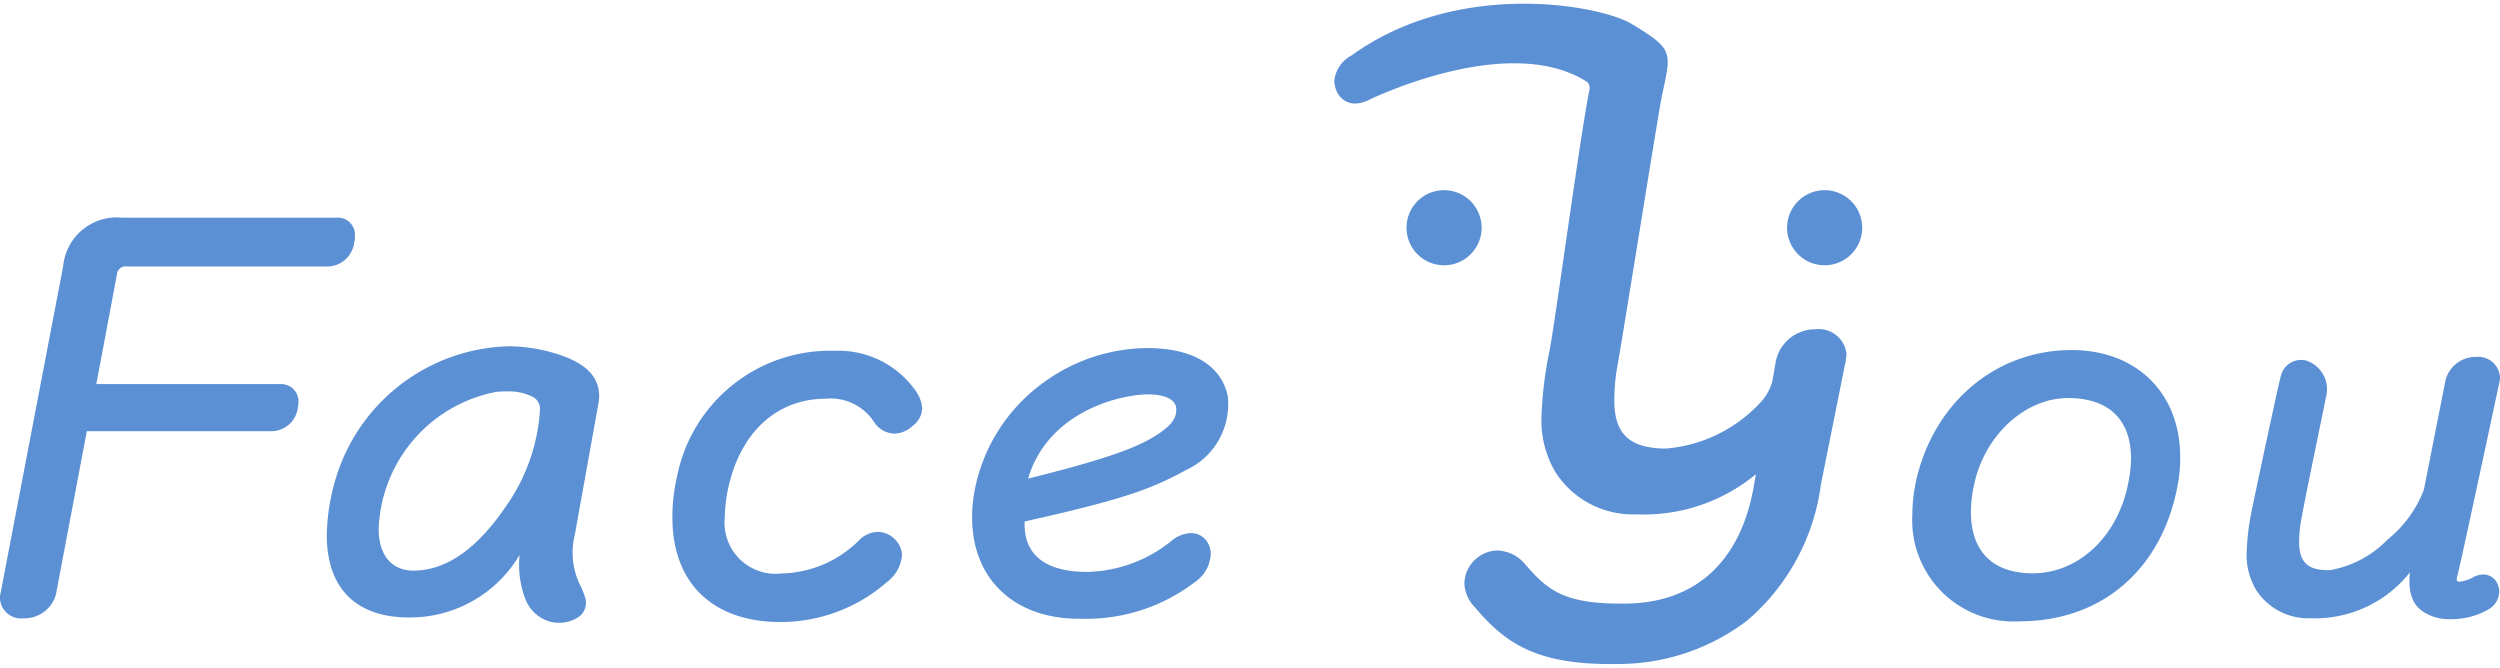
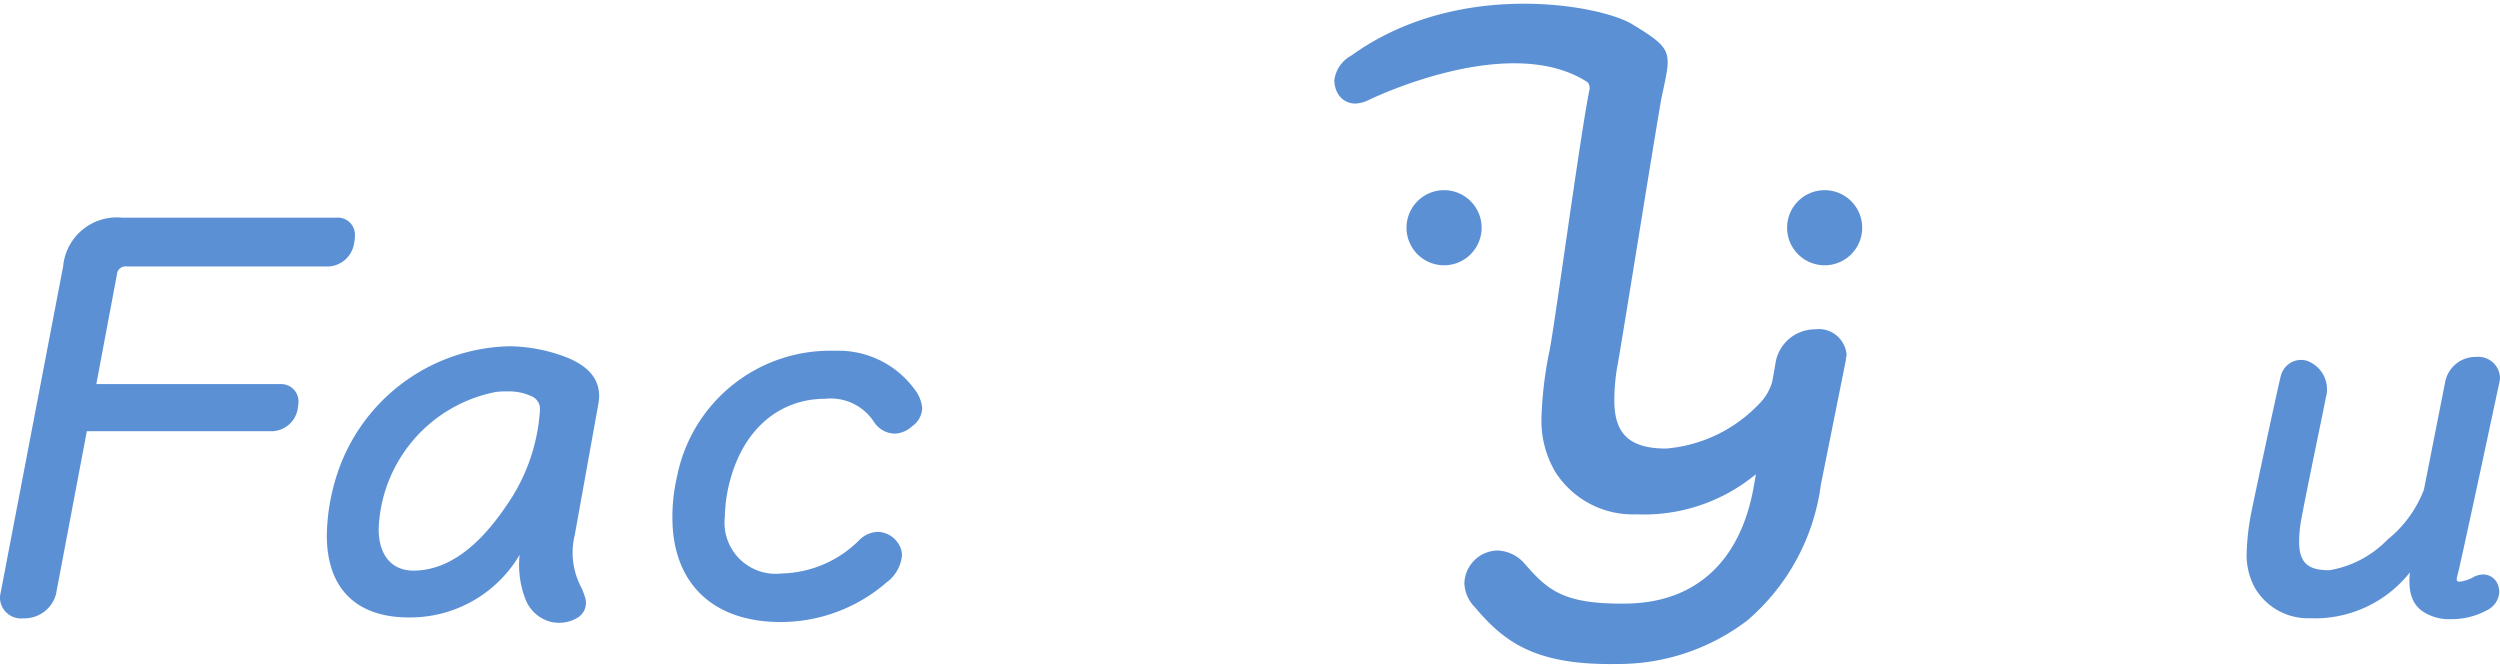
<svg xmlns="http://www.w3.org/2000/svg" width="161" height="43" viewBox="0 0 160.837 42.487">
  <g transform="translate(-4899.067 -4123.675)">
    <path d="M4935.583,4146.456a10.52,10.52,0,0,0-3.764-.739,11.95,11.95,0,0,0-11.178,8.6,13.3,13.3,0,0,0-.549,3.559c0,3.41,1.878,5.288,5.287,5.288a8.178,8.178,0,0,0,7.119-4.029,6.1,6.1,0,0,0,.393,2.906,2.4,2.4,0,0,0,1.621,1.409,2.455,2.455,0,0,0,.524.057,2.261,2.261,0,0,0,1.14-.3,1.118,1.118,0,0,0,.518-1.378,4.825,4.825,0,0,0-.239-.614,4.769,4.769,0,0,1-.41-3.36l1.494-8.3.015-.093a3.045,3.045,0,0,0,.06-.517C4937.614,4147.83,4936.968,4147.04,4935.583,4146.456Zm-4.611,2.2h0a5.63,5.63,0,0,1,.737-.035,3.476,3.476,0,0,1,1.554.311.87.87,0,0,1,.538.877v.092a12.054,12.054,0,0,1-2.176,6.1c-1.861,2.754-3.866,4.15-5.959,4.15-1.4,0-2.237-1-2.237-2.671a9.32,9.32,0,0,1,7.54-8.823Z" fill="#5c90d5" />
    <path d="M4952.789,4146.009a10.039,10.039,0,0,0-10.167,8.1,11.228,11.228,0,0,0-.295,2.649c0,4.194,2.6,6.7,6.952,6.7a10.389,10.389,0,0,0,6.817-2.543,2.44,2.44,0,0,0,1-1.732,1.377,1.377,0,0,0-.251-.795,1.609,1.609,0,0,0-1.311-.73,1.747,1.747,0,0,0-1.213.557,7.285,7.285,0,0,1-4.974,2.12,3.29,3.29,0,0,1-3.647-3.648,9.4,9.4,0,0,1,.319-2.269c.861-3.333,3.161-5.323,6.15-5.323a3.32,3.32,0,0,1,3.145,1.519,1.625,1.625,0,0,0,1.305.724,1.739,1.739,0,0,0,1.131-.476,1.489,1.489,0,0,0,.648-1.158,2.313,2.313,0,0,0-.5-1.228A6.057,6.057,0,0,0,4952.789,4146.009Z" fill="#5c90d5" />
-     <path d="M4975.381,4153.675a4.643,4.643,0,0,0,2.7-4.253v-.265c-.022-.34-.349-3.323-5.215-3.323a11.443,11.443,0,0,0-6.852,2.358,11.121,11.121,0,0,0-4.148,6.36,9.171,9.171,0,0,0-.258,2.178c0,3.96,2.7,6.518,6.88,6.518h.147a11.544,11.544,0,0,0,7.347-2.39,2.287,2.287,0,0,0,.977-1.74,1.346,1.346,0,0,0-.212-.791,1.221,1.221,0,0,0-1.06-.59,2.067,2.067,0,0,0-1.311.548,8.888,8.888,0,0,1-5.382,1.948c-1.829,0-4.01-.532-4.01-3.069v-.175C4971.556,4155.528,4973.207,4154.854,4975.381,4153.675Zm-10.171.555c1.31-4.412,6.087-5.417,7.695-5.417,1.169,0,1.839.354,1.839.971,0,.491-.207.954-1.217,1.616C4972.334,4152.171,4970.514,4152.918,4965.21,4154.23Z" fill="#5c90d5" />
-     <path d="M5032.341,4145.961c-4.892,0-8.92,3.417-10.024,8.507a10.733,10.733,0,0,0-.221,2.1,6.513,6.513,0,0,0,6.916,6.843c5.306,0,9.2-3.386,10.169-8.835a9.426,9.426,0,0,0,.148-1.734C5039.329,4148.726,5036.52,4145.961,5032.341,4145.961Zm-2.5,14.363c-2.563,0-3.974-1.4-3.974-3.938a8.328,8.328,0,0,1,.213-1.806c.681-3.154,3.277-5.532,6.04-5.532,2.609,0,4.046,1.385,4.046,3.9a8,8,0,0,1-.178,1.557C5035.334,4157.931,5032.806,4160.324,5029.844,4160.324Z" fill="#5c90d5" />
    <path d="M4917.111,4148.151h-11.847l1.324-7.043a.558.558,0,0,1,.642-.524H4920.2a1.753,1.753,0,0,0,1.654-1.542,1.175,1.175,0,0,0,.042-.37,1.1,1.1,0,0,0-1.157-1.229h-13.833a3.465,3.465,0,0,0-3.777,3.134l-4.022,21.008a1.2,1.2,0,0,0-.041.37,1.358,1.358,0,0,0,1.516,1.265,2.1,2.1,0,0,0,2.088-1.554l1.983-10.483h11.918a1.729,1.729,0,0,0,1.658-1.491l0-.025a.451.451,0,0,1,.012-.082,1.1,1.1,0,0,0,.024-.205A1.114,1.114,0,0,0,4917.111,4148.151Z" fill="#5c90d5" />
    <path d="M5059.862,4148.047a1.1,1.1,0,0,0,.042-.338,1.4,1.4,0,0,0-1.525-1.308,1.994,1.994,0,0,0-1.992,1.561l-1.378,6.98a7.573,7.573,0,0,1-2.335,3.207,6.754,6.754,0,0,1-3.744,1.976c-1.169,0-1.948-.307-1.948-1.8a7.994,7.994,0,0,1,.142-1.487c.178-1,.68-3.436,1.083-5.393.248-1.206.445-2.159.492-2.421a1.948,1.948,0,0,0-1.256-2.386,1.339,1.339,0,0,0-1.634.974c-.109.329-1.555,7.092-1.875,8.654a15.838,15.838,0,0,0-.328,2.71,4.343,4.343,0,0,0,.609,2.418,3.975,3.975,0,0,0,3.485,1.821,7.785,7.785,0,0,0,6.41-2.953c-.143,1.3.173,2.149.954,2.594a3.046,3.046,0,0,0,1.672.418,4.742,4.742,0,0,0,2.332-.578,1.377,1.377,0,0,0,.791-1.179,1.313,1.313,0,0,0-.1-.479,1,1,0,0,0-.958-.639,1.484,1.484,0,0,0-.548.136,2.4,2.4,0,0,1-.962.332c-.075-.013-.129-.027-.147-.055s-.05-.114.036-.409C5057.351,4159.818,5059.734,4148.649,5059.862,4148.047Z" fill="#5c90d5" />
    <path d="M4994.387,4138.091a2.416,2.416,0,1,0-2.416,2.416A2.416,2.416,0,0,0,4994.387,4138.091Z" fill="#5c90d5" />
-     <path d="M5016.455,4135.675a2.416,2.416,0,1,0,2.416,2.416A2.417,2.417,0,0,0,5016.455,4135.675Z" fill="#5c90d5" />
+     <path d="M5016.455,4135.675a2.416,2.416,0,1,0,2.416,2.416A2.417,2.417,0,0,0,5016.455,4135.675" fill="#5c90d5" />
    <path d="M5015.826,4144.628a2.572,2.572,0,0,0-2.513,2.061s-.116.682-.226,1.29a3.258,3.258,0,0,1-.847,1.445,9.323,9.323,0,0,1-5.986,2.874c-2.539,0-3.329-1.129-3.329-3.1a12.743,12.743,0,0,1,.226-2.37c.371-2.087,2.627-16.231,2.818-17.133.621-2.932.817-3.056-1.928-4.715-1.987-1.2-11.131-2.941-18.025,2.028a2.107,2.107,0,0,0-1.108,1.617,1.823,1.823,0,0,0,.138.646,1.289,1.289,0,0,0,1.247.831,2.19,2.19,0,0,0,.739-.184c.647-.324,9.13-4.312,14.049-1.265.042.027.095.064.145.1a.636.636,0,0,1,.108.413c-.58,2.783-2.235,15.156-2.585,16.868a24.591,24.591,0,0,0-.508,4.176,6.476,6.476,0,0,0,.9,3.612,5.908,5.908,0,0,0,5.192,2.708,11.3,11.3,0,0,0,7.7-2.582l-.122.695c-.819,4.846-3.693,7.551-8.152,7.627-4.193.073-5.166-.92-6.629-2.594a2.409,2.409,0,0,0-1.766-.819,2.181,2.181,0,0,0-2.087,2.107,2.311,2.311,0,0,0,.663,1.528c1.9,2.251,3.888,3.757,9.143,3.666a13.682,13.682,0,0,0,8.394-2.8,13.866,13.866,0,0,0,4.735-8.737l1.608-8.011c0-.159.048-.266.046-.372A1.8,1.8,0,0,0,5015.826,4144.628Z" fill="#5c90d5" />
  </g>
</svg>